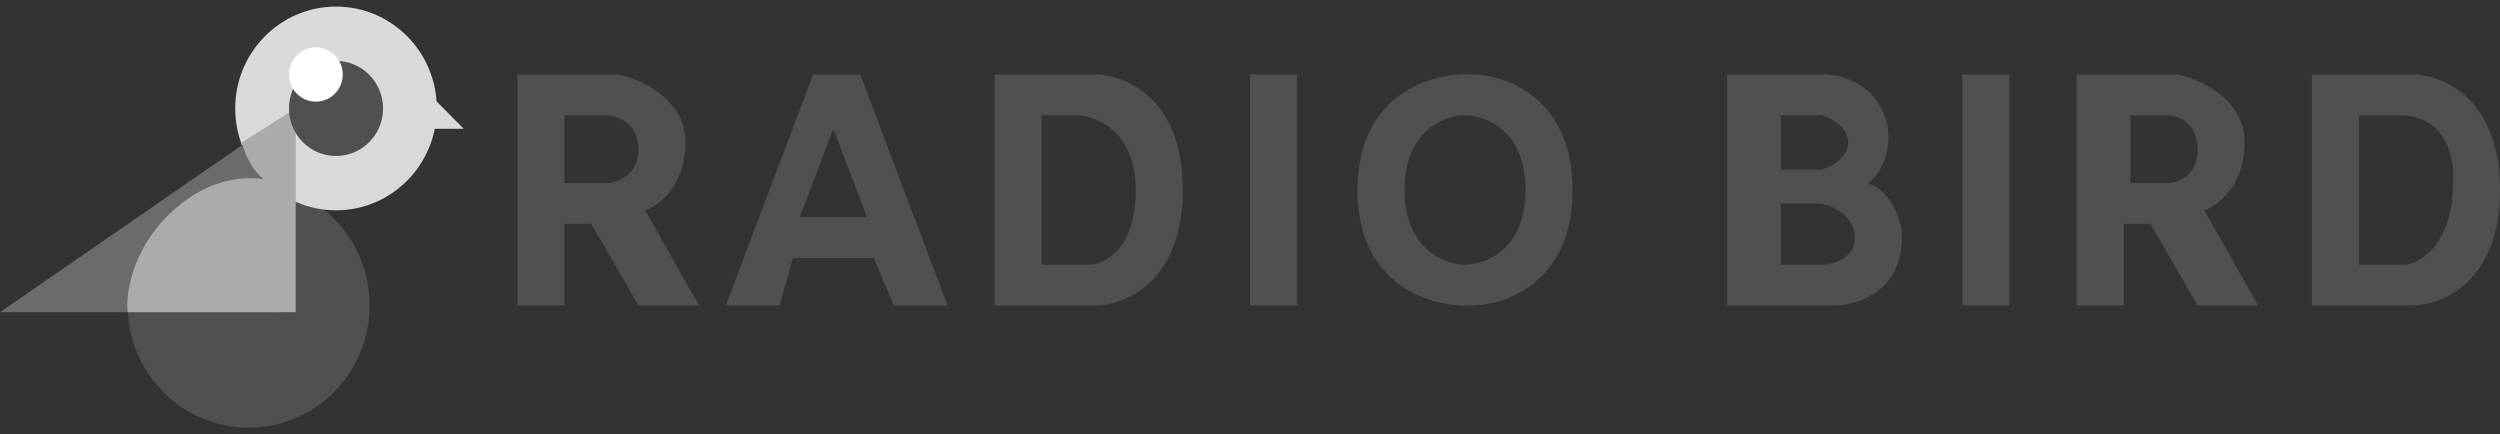
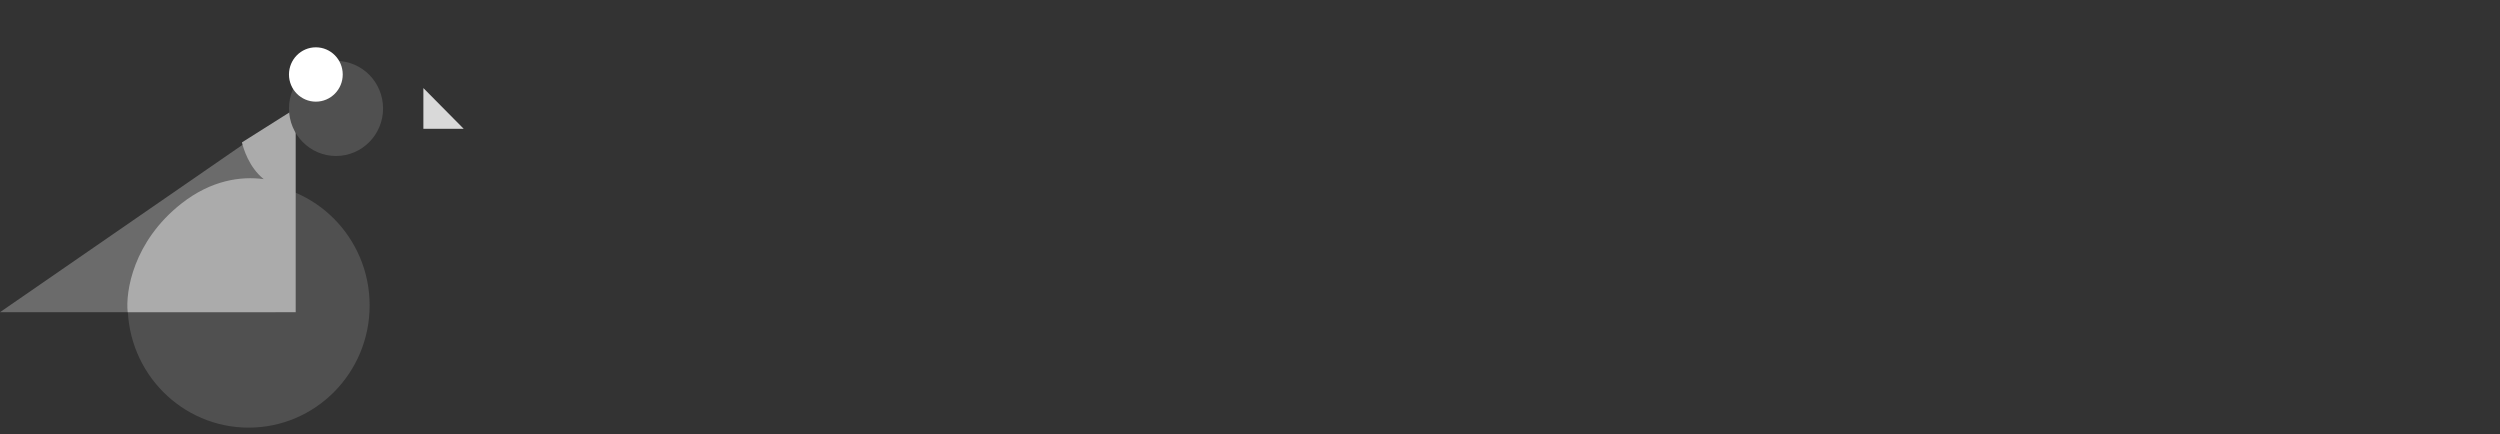
<svg xmlns="http://www.w3.org/2000/svg" width="190" height="33" viewBox="0 0 190 33" fill="none">
  <rect x="0" y="0" width="190" height="33" fill="#333333" stroke="none" />
  <ellipse cx="18.898" cy="23.21" rx="9.194" ry="9.29" fill="#505050" />
-   <ellipse cx="25.538" cy="8.242" rx="7.661" ry="7.742" fill="#D9D9D9" />
  <path d="M20.941 23.726H0L20.941 9.274V23.726Z" fill="#6B6B6B" />
  <path d="M22.473 23.726H9.704C9.534 22.177 10.113 18.358 13.79 15.468C16.065 13.68 18.326 13.38 20.043 13.614C18.905 12.695 18.499 11.275 18.387 10.822L22.473 8.242V14.435V23.726Z" fill="#ABABAB" />
  <path d="M32.177 9.79V6.693L35.242 9.79H32.177Z" fill="#D9D9D9" />
  <ellipse cx="25.538" cy="8.242" rx="3.575" ry="3.613" fill="#505050" />
  <ellipse cx="24.005" cy="5.661" rx="2.043" ry="2.065" fill="white" />
-   <path fill-rule="evenodd" clip-rule="evenodd" d="M119.516 14.435C119.516 7.416 114.409 5.661 111.855 5.661C108.961 5.489 103.172 7.003 103.172 14.435C103.172 21.868 108.961 23.382 111.855 23.21C114.409 23.21 119.516 21.455 119.516 14.435ZM39.328 6.177V23.21H42.903V17.016H44.946L48.522 23.21H53.118L49.032 15.984C50.054 15.64 52.097 14.126 52.097 10.823C52.097 7.519 48.692 6.005 46.989 5.661H39.328V6.177ZM55.161 23.21L61.801 5.661H65.376L72.016 23.21H67.93L66.398 19.597H60.269L59.248 23.21H55.161ZM75.592 23.21V5.661H83.253C85.466 5.661 89.893 7.416 89.893 14.435C89.893 21.455 85.466 23.21 83.253 23.21H75.592ZM95 5.661H98.575V23.21H95V5.661ZM138.925 5.661H131.264V23.21H139.436C141.138 23.21 144.543 22.177 144.543 18.048C144.543 17.016 144.032 14.745 141.989 13.919C142.5 13.575 143.522 12.371 143.522 10.306C143.522 8.93 142.602 6.074 138.925 5.661ZM149.14 5.661H152.715V23.21H149.14V5.661ZM42.903 13.919V8.758H45.968C46.819 8.758 48.522 9.274 48.522 11.339C48.522 13.403 46.819 13.919 45.968 13.919H42.903ZM60.78 16.5L63.334 9.79L65.887 16.5H60.78ZM79.167 8.758V20.113H82.742C83.934 20.113 86.317 18.977 86.317 14.435C86.317 9.894 83.253 8.758 81.721 8.758H79.167ZM115.941 14.435C115.941 9.894 112.877 8.758 111.344 8.758C109.812 8.758 106.747 9.894 106.747 14.435C106.747 18.977 109.812 20.113 111.344 20.113C112.877 20.113 115.941 18.977 115.941 14.435ZM135.35 8.758V12.887H138.414C139.095 12.715 140.457 12.061 140.457 10.823C140.457 9.584 139.095 8.93 138.414 8.758H135.35ZM135.35 20.113V15.468H138.414C139.265 15.64 140.968 16.397 140.968 18.048C140.968 19.7 139.265 20.113 138.414 20.113H135.35ZM157.823 6.177V23.21H161.398V17.016H163.441L167.016 23.21H171.613L167.527 15.984C168.549 15.64 170.592 14.126 170.592 10.823C170.592 7.519 167.187 6.005 165.484 5.661H157.823V6.177ZM175.699 23.21H183.36C185.574 23.21 190 21.455 190 14.435C190 7.416 185.574 5.661 183.36 5.661H175.699V23.21ZM161.908 13.919V8.758H164.694C165.468 8.758 167.016 9.274 167.016 11.339C167.016 13.403 165.468 13.919 164.694 13.919H161.908ZM179.274 8.758V20.113H182.849C184.041 19.941 186.424 18.461 186.424 13.919C186.595 12.199 186.016 8.758 182.338 8.758H179.274Z" fill="#505050" />
</svg>